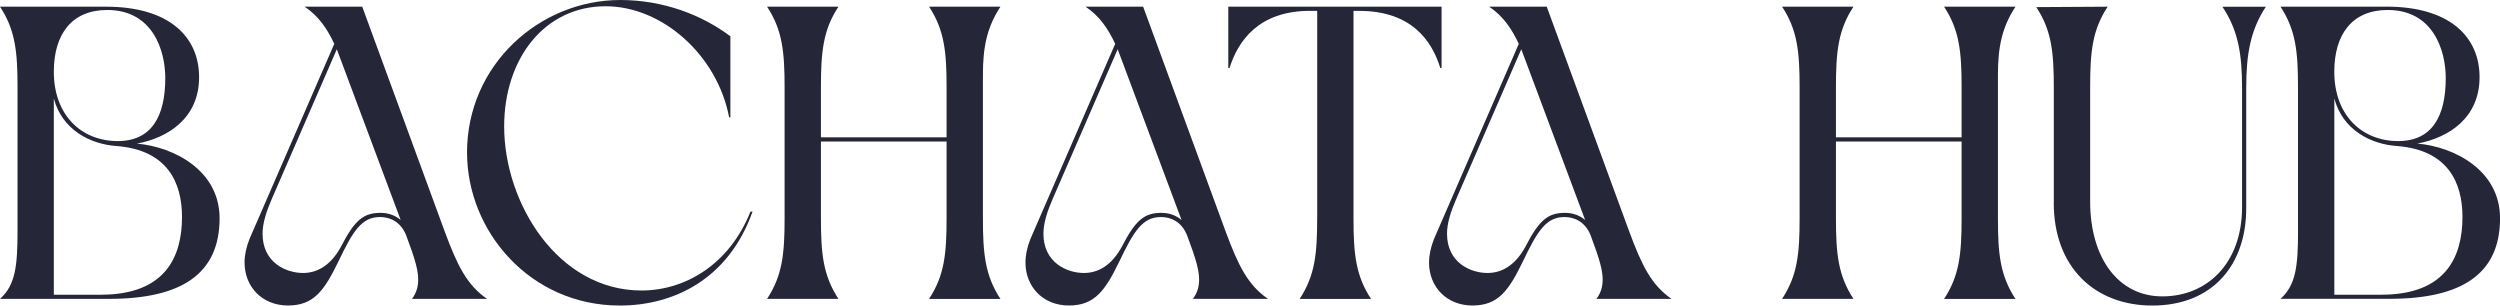
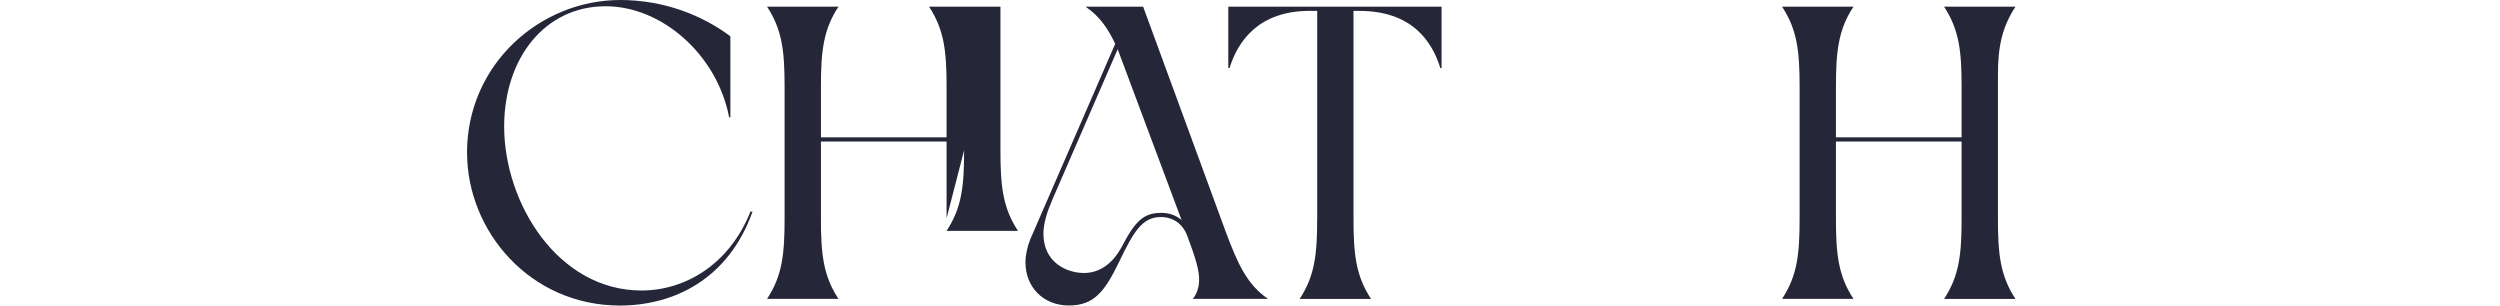
<svg xmlns="http://www.w3.org/2000/svg" id="Layer_2" viewBox="0 0 523.49 63.98">
  <defs>
    <style>.cls-1{fill:#252738;stroke-width:0px;}</style>
  </defs>
  <g id="Layer_1-2">
-     <path class="cls-1" d="M3.67,48.33v-30.07C3.67,10.93,3.23,6.29,0,1.4h22.2c13.2,0,19.49,6.29,19.49,14.77s-6.38,12.67-13.02,13.9c7.87.7,17.31,5.68,17.31,15.64,0,11.62-7.95,16.87-23.16,16.87H0c3.23-2.88,3.67-6.9,3.67-14.25ZM24.65,29.54c7.08,0,9.96-5.16,9.96-13.2,0-5.77-2.62-14.25-12.15-14.25-7.43,0-11.19,5.07-11.19,12.94,0,9.09,5.77,14.51,13.37,14.51ZM21.15,61.71c13.55,0,16.96-8.04,16.96-16.26,0-7.25-3.06-13.98-13.55-14.86-5.68-.35-11.54-3.41-13.29-9.96v41.08h9.88Z" />
-     <path class="cls-1" d="M51.21,54.98c0-1.57.35-3.23,1.05-4.98l17.74-40.82c-1.49-3.15-3.23-5.77-6.21-7.78h12.06l17.22,46.93c2.71,7.34,4.72,11.36,8.92,14.25h-15.73c.87-1.14,1.31-2.45,1.31-4.02,0-1.92-.61-4.2-2.45-9.09-.96-2.62-2.97-4.02-5.59-4.02-3.85,0-5.68,3.06-8.65,9.26-2.97,6.12-5.16,9.26-10.58,9.26s-9.09-3.93-9.09-9ZM63.45,57.16c3.06,0,5.86-1.66,7.95-5.51,2.88-5.59,4.72-7.08,8.3-7.08,1.75,0,3.15.61,4.2,1.49l-13.37-35.75-13.63,31.38c-1.14,2.62-1.92,5.07-1.92,7.25,0,6.03,4.89,8.22,8.48,8.22Z" />
    <path class="cls-1" d="M97.79,31.99c0-18.53,15.3-31.99,32.08-31.99,9.09,0,17.13,3.15,23.07,7.6v16.96h-.26c-2.53-13.11-14.07-23.25-25.87-23.25-12.76,0-21.24,10.93-21.24,25.17,0,16.08,11.27,34.35,28.76,34.35,9.18,0,18.44-5.51,22.81-16.52h.44c-5.07,14.25-16.61,19.67-27.79,19.67-18.79,0-31.99-15.56-31.99-31.99Z" />
-     <path class="cls-1" d="M198.21,45.71v-16.08h-26.31v16.08c0,7.34.44,11.97,3.67,16.87h-14.95c3.23-4.89,3.67-9.53,3.67-16.87v-27.44c0-7.34-.44-11.97-3.67-16.87h14.95c-3.23,4.89-3.67,9.53-3.67,16.87v10.49h26.31v-10.49c0-7.34-.44-11.97-3.67-16.87h14.95c-2.8,4.28-3.67,8.39-3.67,14.25v30.07c0,7.34.44,11.97,3.67,16.87h-14.95c3.23-4.89,3.67-9.53,3.67-16.87Z" />
+     <path class="cls-1" d="M198.21,45.71v-16.08h-26.31v16.08c0,7.34.44,11.97,3.67,16.87h-14.95c3.23-4.89,3.67-9.53,3.67-16.87v-27.44c0-7.34-.44-11.97-3.67-16.87h14.95c-3.23,4.89-3.67,9.53-3.67,16.87v10.49h26.31v-10.49c0-7.34-.44-11.97-3.67-16.87h14.95v30.07c0,7.34.44,11.97,3.67,16.87h-14.95c3.23-4.89,3.67-9.53,3.67-16.87Z" />
    <path class="cls-1" d="M214.73,54.98c0-1.57.35-3.23,1.05-4.98l17.74-40.82c-1.49-3.15-3.23-5.77-6.21-7.78h12.06l17.22,46.93c2.71,7.34,4.72,11.36,8.92,14.25h-15.73c.87-1.14,1.31-2.45,1.31-4.02,0-1.92-.61-4.2-2.45-9.09-.96-2.62-2.97-4.02-5.59-4.02-3.85,0-5.68,3.06-8.65,9.26-2.97,6.12-5.16,9.26-10.58,9.26s-9.09-3.93-9.09-9ZM226.96,57.16c3.06,0,5.86-1.66,7.95-5.51,2.88-5.59,4.72-7.08,8.3-7.08,1.75,0,3.15.61,4.2,1.49l-13.37-35.75-13.63,31.38c-1.14,2.62-1.92,5.07-1.92,7.25,0,6.03,4.89,8.22,8.48,8.22Z" />
    <path class="cls-1" d="M275.82,45.71V2.27h-1.49c-10.84,0-15.12,6.38-16.87,11.97h-.26V1.4h44.66v12.85h-.26c-1.75-5.68-6.03-11.97-16.96-11.97h-1.22v43.44c0,7.34.44,11.97,3.67,16.87h-14.95c3.23-4.89,3.67-9.53,3.67-16.87Z" />
-     <path class="cls-1" d="M299.24,54.98c0-1.57.35-3.23,1.05-4.98l17.74-40.82c-1.49-3.15-3.23-5.77-6.21-7.78h12.06l17.22,46.93c2.71,7.34,4.72,11.36,8.91,14.25h-15.73c.87-1.14,1.31-2.45,1.31-4.02,0-1.92-.61-4.2-2.45-9.09-.96-2.62-2.97-4.02-5.59-4.02-3.85,0-5.68,3.06-8.65,9.26-2.97,6.12-5.16,9.26-10.58,9.26s-9.09-3.93-9.09-9ZM311.47,57.16c3.06,0,5.86-1.66,7.95-5.51,2.88-5.59,4.72-7.08,8.3-7.08,1.75,0,3.15.61,4.2,1.49l-13.37-35.75-13.63,31.38c-1.14,2.62-1.92,5.07-1.92,7.25,0,6.03,4.89,8.22,8.48,8.22Z" />
    <path class="cls-1" d="M410.75,45.71v-16.08h-26.31v16.08c0,7.34.44,11.97,3.67,16.87h-14.95c3.23-4.89,3.67-9.53,3.67-16.87v-27.44c0-7.34-.44-11.97-3.67-16.87h14.95c-3.23,4.89-3.67,9.53-3.67,16.87v10.49h26.31v-10.49c0-7.34-.44-11.97-3.67-16.87h14.95c-2.8,4.28-3.67,8.39-3.67,14.25v30.07c0,7.34.44,11.97,3.67,16.87h-14.95c3.23-4.89,3.67-9.53,3.67-16.87Z" />
-     <path class="cls-1" d="M430.06,42.48v-24.12c0-7.34-.44-11.97-3.67-16.87l14.95-.09c-3.23,4.89-3.67,9.53-3.67,16.87v23.95c0,11.62,5.77,19.84,15.12,19.84s16.69-6.9,16.69-18.7v-24.91c0-7.34-.87-12.15-4.11-17.04h9.09c-3.15,4.81-4.11,9.7-4.11,17.04v25.17c0,11.89-7.08,20.36-19.67,20.36-11.89,0-20.63-7.87-20.63-21.5Z" />
-     <path class="cls-1" d="M481.19,48.33v-30.07c0-7.34-.44-11.97-3.67-16.87h22.2c13.2,0,19.49,6.29,19.49,14.77s-6.38,12.67-13.02,13.9c7.87.7,17.31,5.68,17.31,15.64,0,11.62-7.95,16.87-23.16,16.87h-22.81c3.23-2.88,3.67-6.9,3.67-14.25ZM502.17,29.54c7.08,0,9.96-5.16,9.96-13.2,0-5.77-2.62-14.25-12.15-14.25-7.43,0-11.19,5.07-11.19,12.94,0,9.09,5.77,14.51,13.37,14.51ZM498.67,61.71c13.55,0,16.96-8.04,16.96-16.26,0-7.25-3.06-13.98-13.55-14.86-5.68-.35-11.54-3.41-13.28-9.96v41.08h9.88Z" />
  </g>
</svg>